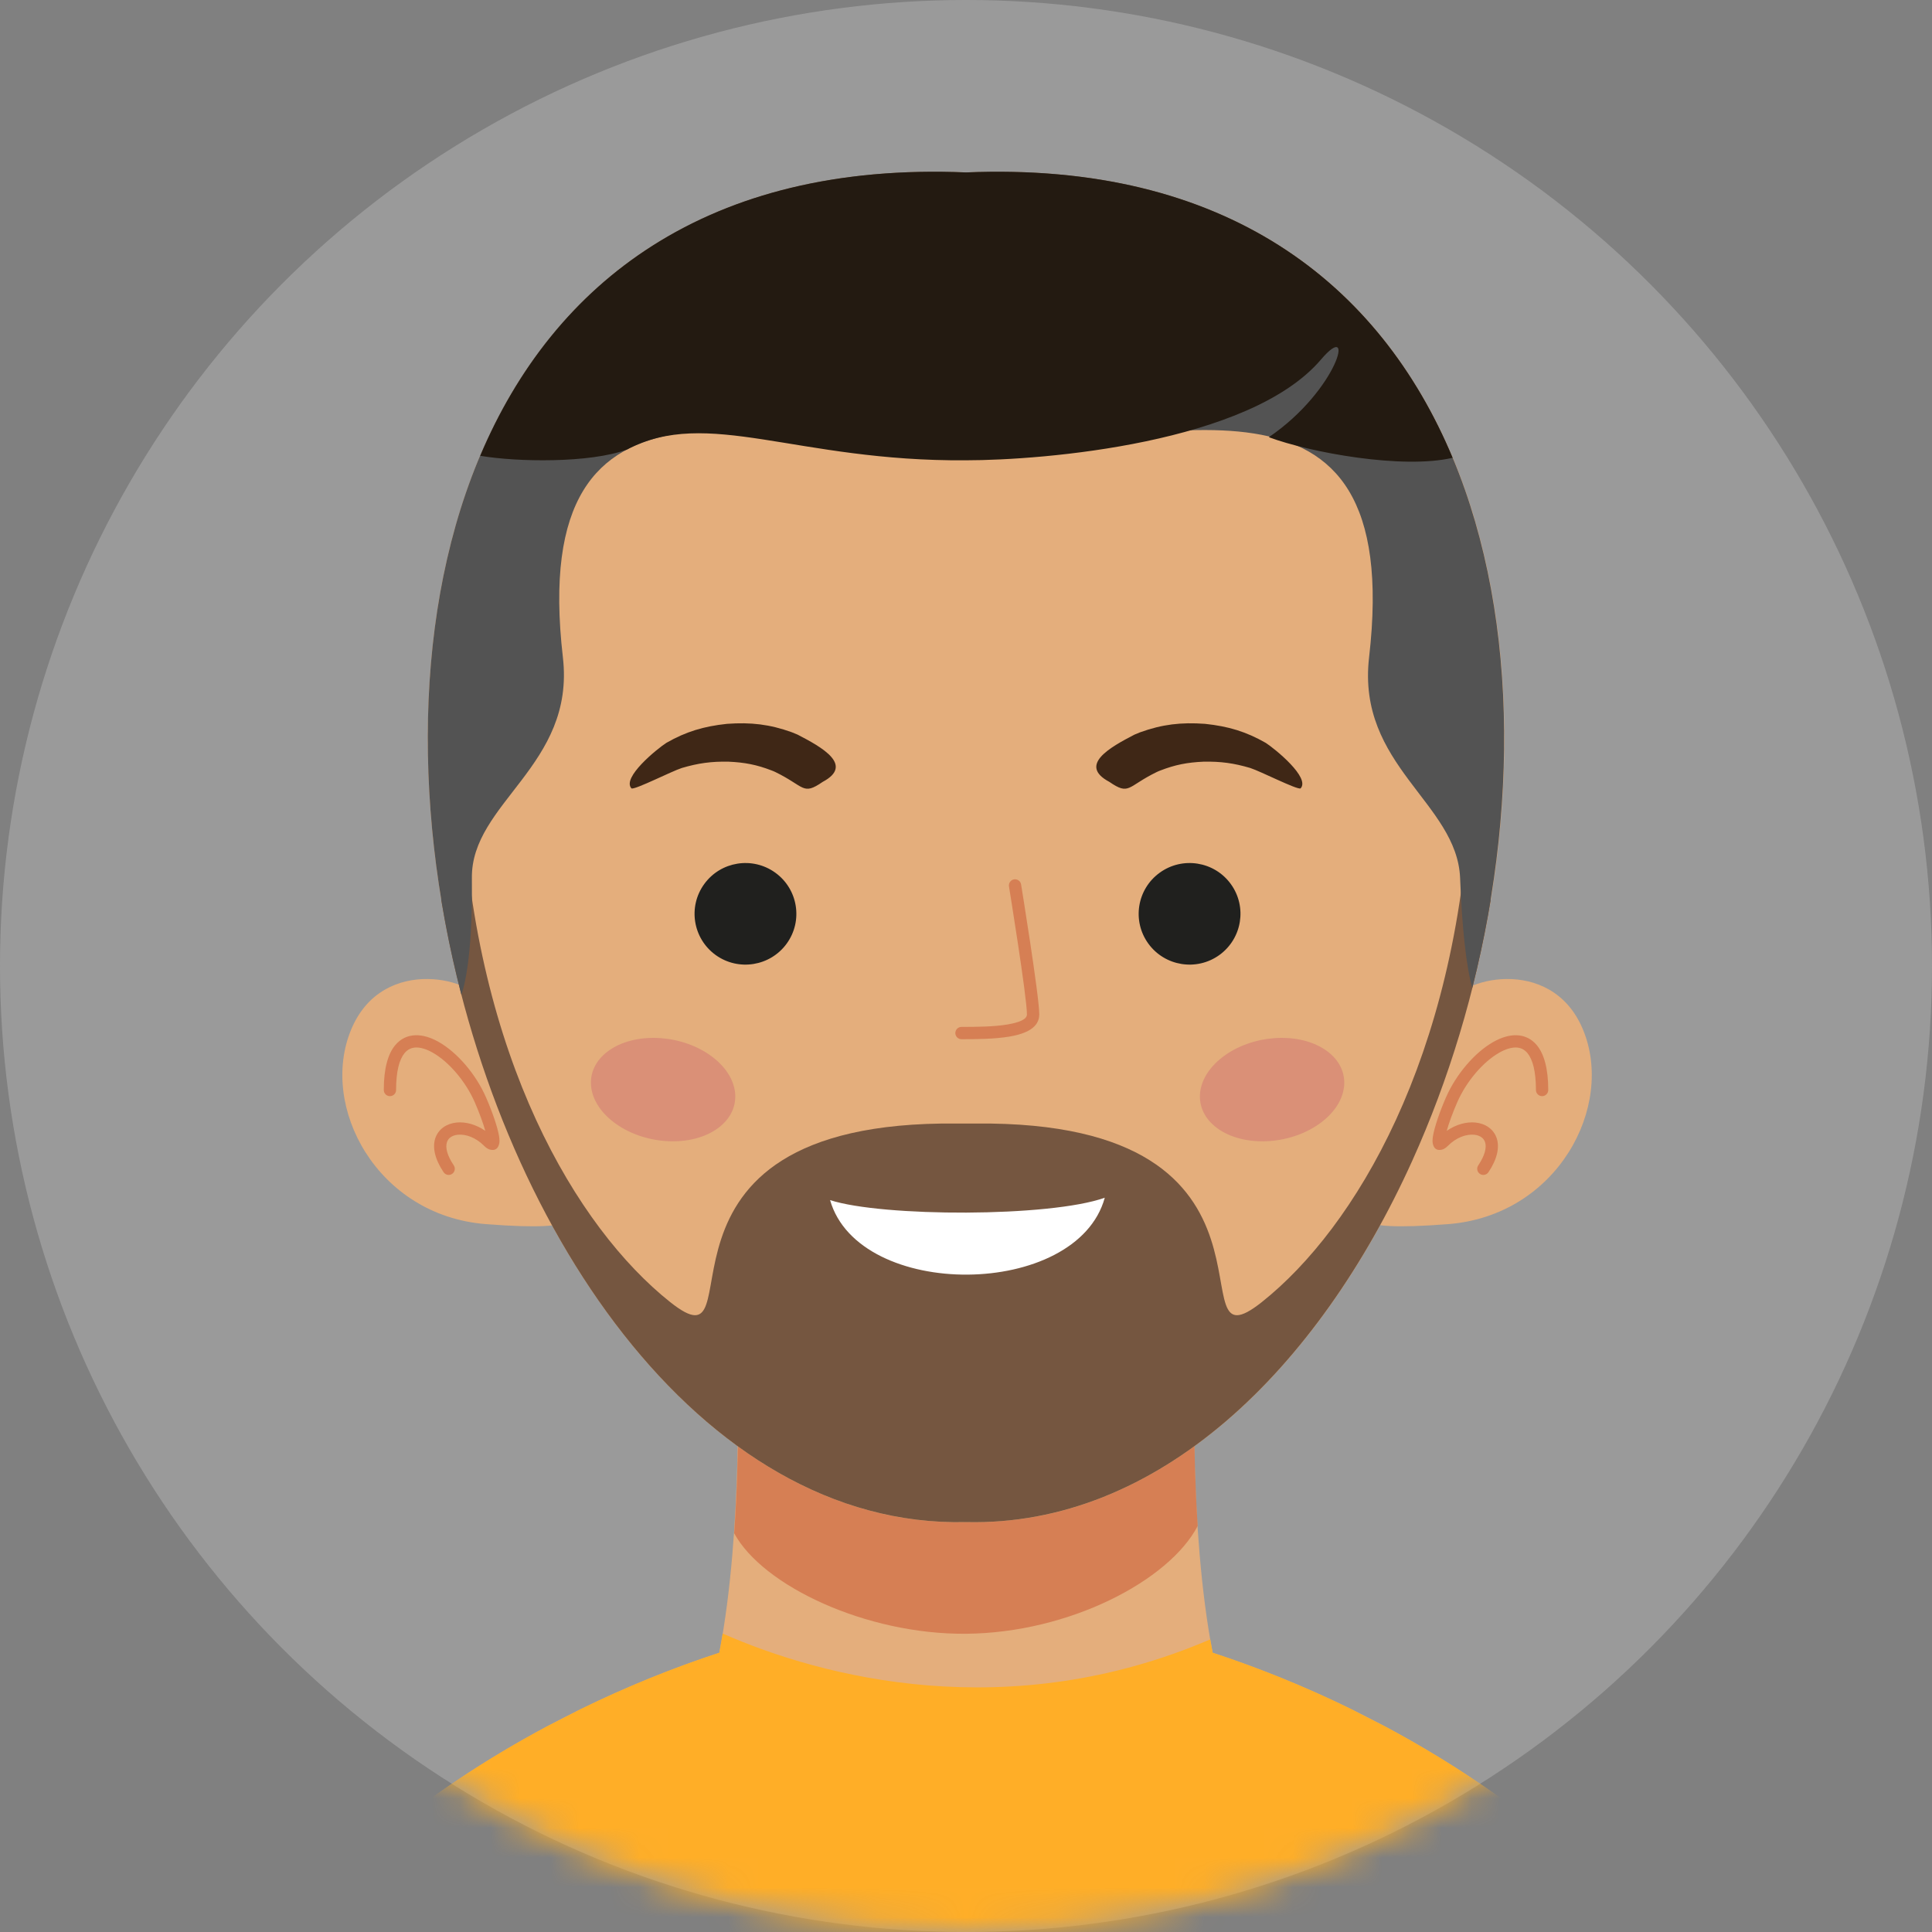
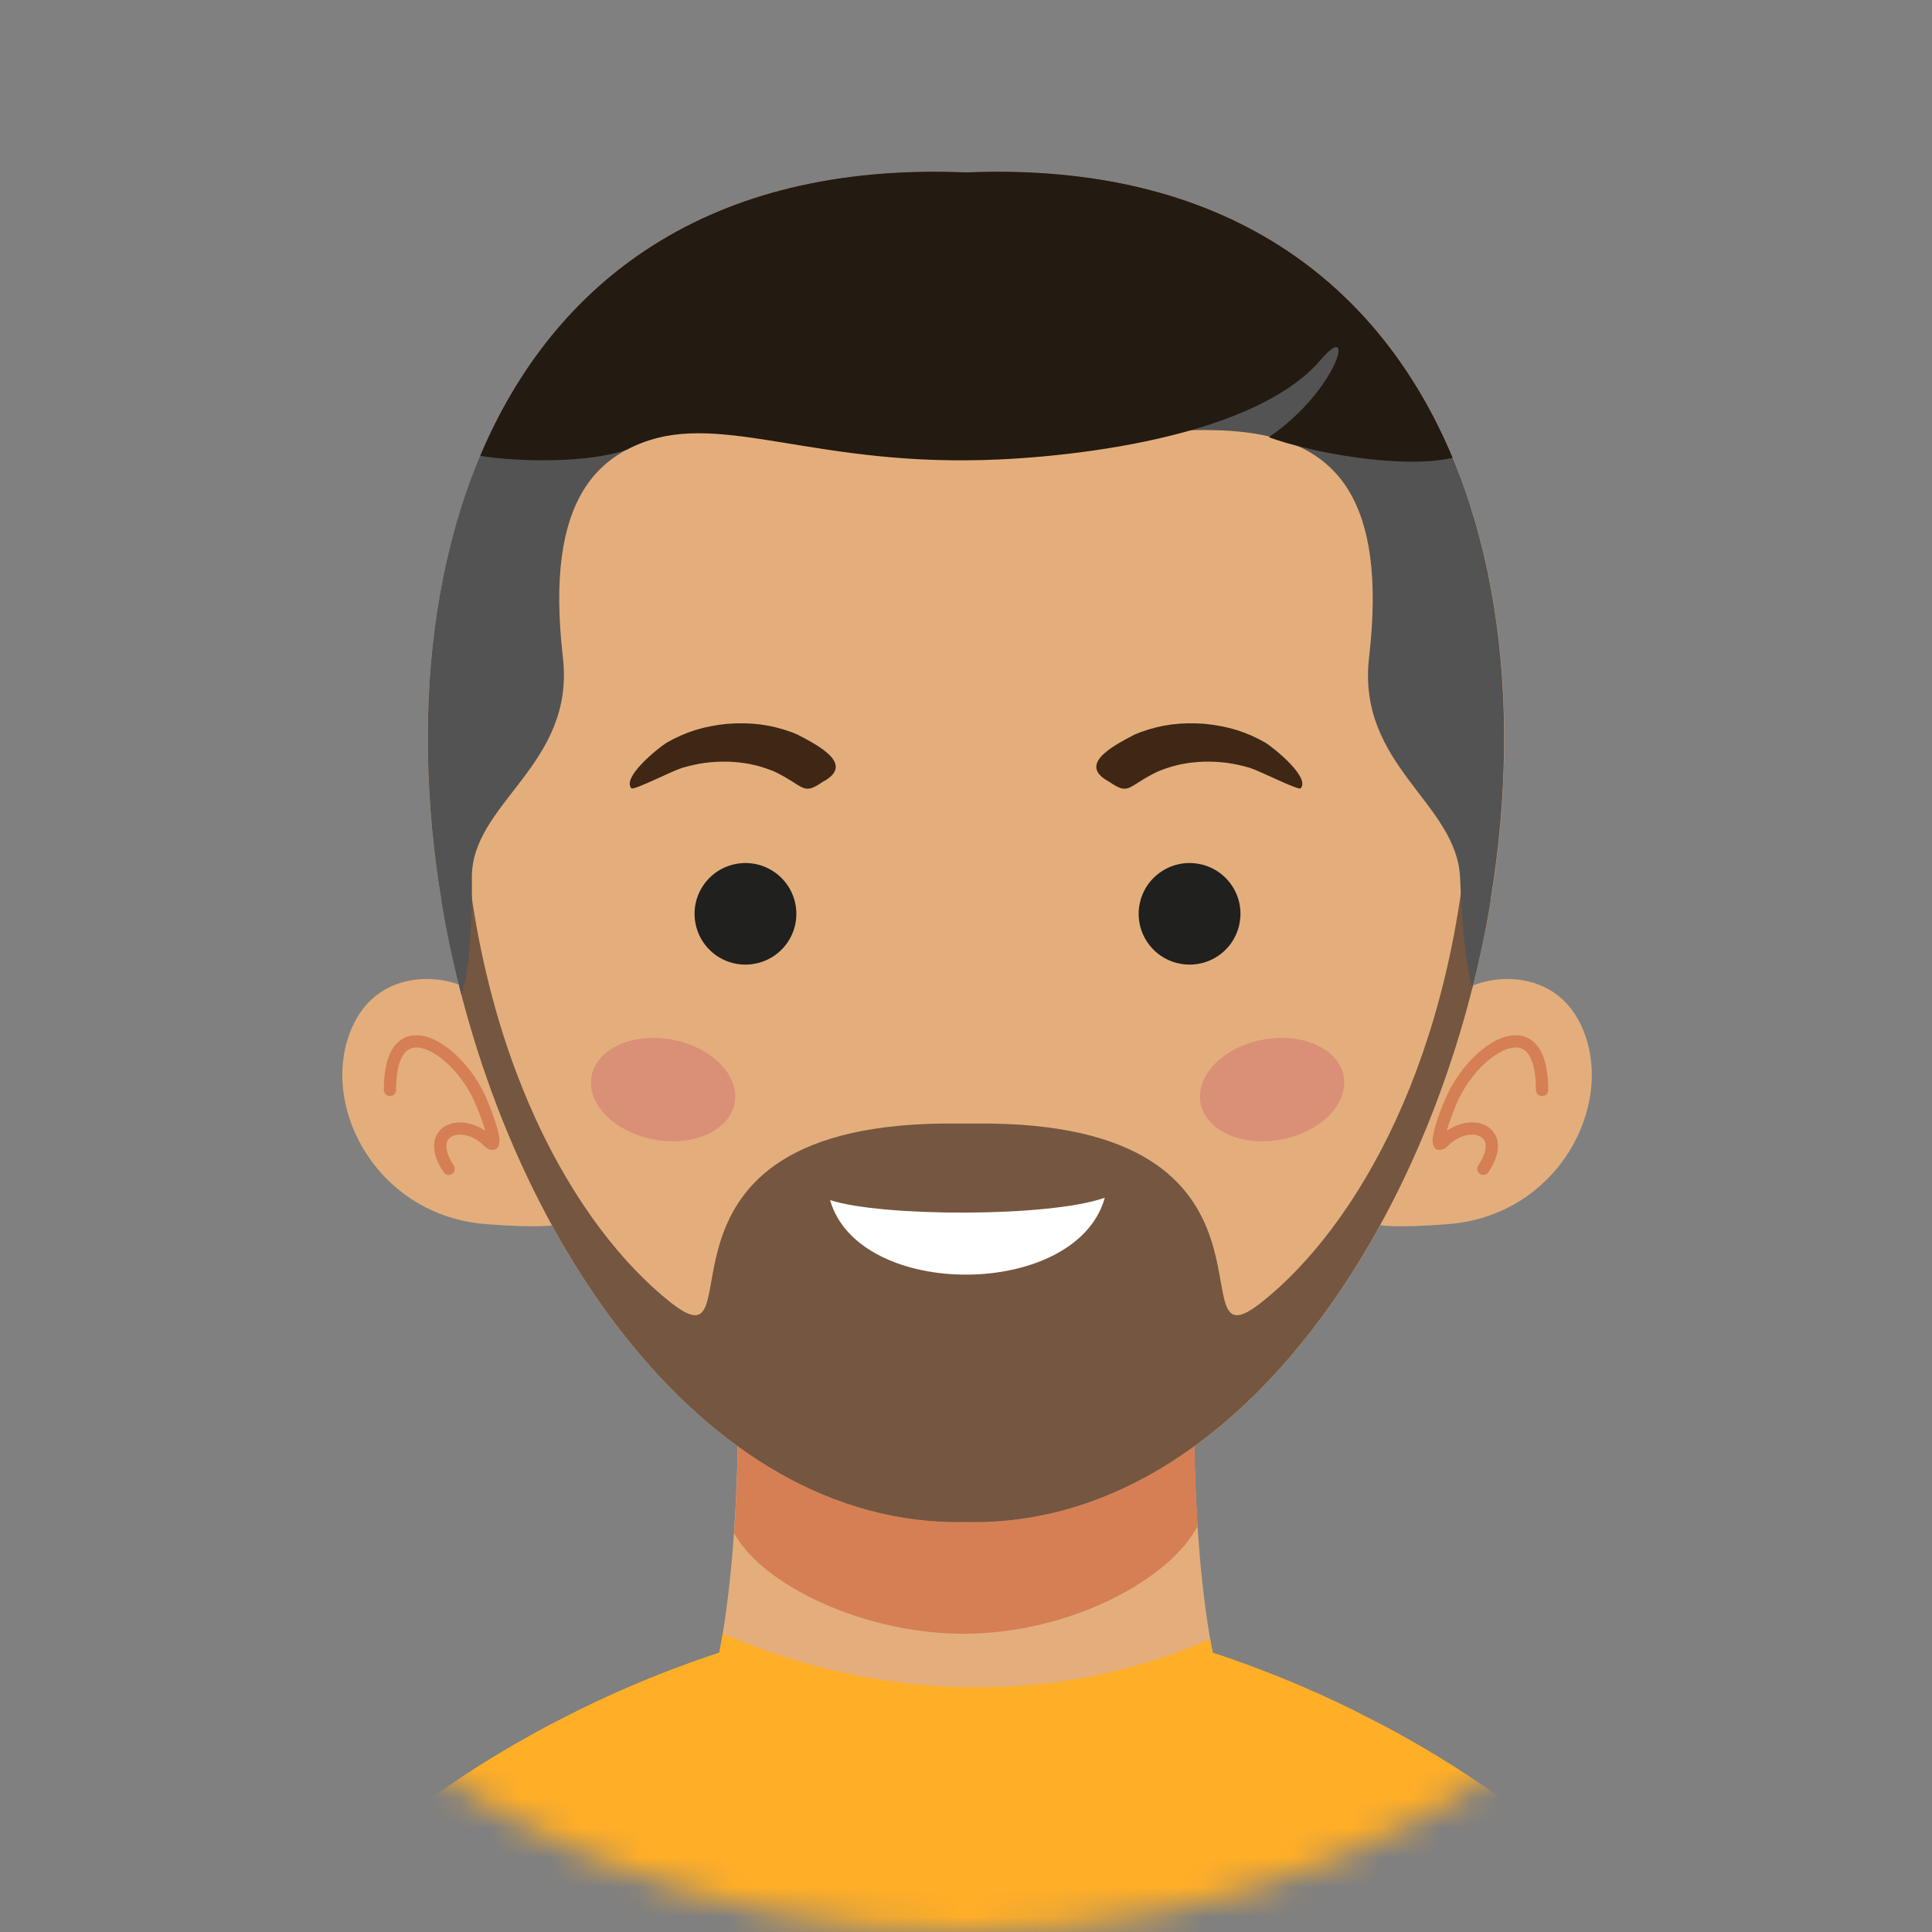
<svg xmlns="http://www.w3.org/2000/svg" width="65" height="65" viewBox="0 0 65 65" fill="none">
  <rect x="0" y="0" width="65" height="65" fill="#808080" stroke="none" />
-   <circle cx="32.5" cy="32.5" r="32.5" fill="#9A9A9A" />
  <mask id="mask0_23_7282" style="mask-type:alpha" maskUnits="userSpaceOnUse" x="0" y="0" width="65" height="65">
    <circle cx="32.5" cy="32.5" r="32.5" fill="#C4C4C4" />
  </mask>
  <g mask="url(#mask0_23_7282)">
    <path fill-rule="evenodd" clip-rule="evenodd" d="M62.103 82.813H2.896C2.553 67.675 14.2 58.887 24.201 55.608C25.013 51.384 24.805 45.906 24.805 45.906H40.194C40.194 45.906 39.987 51.384 40.798 55.608C50.799 58.887 62.446 67.675 62.103 82.813Z" fill="#E4AE7C" />
    <path fill-rule="evenodd" clip-rule="evenodd" d="M40.295 51.339C39.333 53.18 35.974 54.938 32.498 54.966C29.14 54.995 25.661 53.355 24.7 51.584C24.798 50.196 24.829 48.888 24.835 47.878H40.178C40.183 48.828 40.211 50.042 40.295 51.339Z" fill="#D67F54" />
    <path fill-rule="evenodd" clip-rule="evenodd" d="M16.203 33.774C16.131 32.983 12.893 32.047 11.815 34.637C10.735 37.227 12.678 40.896 16.347 41.184C20.016 41.472 18.937 40.825 18.937 40.825L16.203 33.774Z" fill="#E4AE7C" />
    <path fill-rule="evenodd" clip-rule="evenodd" d="M62.103 82.807H2.896C2.618 70.538 10.216 62.44 18.43 58.066C18.819 57.869 19.187 57.682 19.531 57.503C21.094 56.738 22.667 56.105 24.201 55.602C24.241 55.391 24.279 55.176 24.315 54.959C27.664 56.436 33.926 58.069 40.717 55.155C40.743 55.305 40.77 55.454 40.798 55.602C42.313 56.098 43.867 56.722 45.41 57.475C45.785 57.671 46.191 57.876 46.62 58.093C54.814 62.474 62.381 70.563 62.103 82.807Z" fill="#FFAE27" />
    <path fill-rule="evenodd" clip-rule="evenodd" d="M48.869 33.774C48.941 32.983 52.178 32.047 53.257 34.637C54.336 37.227 52.394 40.896 48.725 41.184C45.056 41.472 46.135 40.825 46.135 40.825L48.869 33.774Z" fill="#E4AE7C" />
    <path fill-rule="evenodd" clip-rule="evenodd" d="M32.502 51.211C13.413 51.67 3.774 4.595 32.502 5.801C61.23 4.595 51.592 51.67 32.502 51.211Z" fill="#E4AE7C" />
    <path fill-rule="evenodd" clip-rule="evenodd" d="M52.089 36.672C52.089 36.786 51.996 36.879 51.882 36.879C51.768 36.879 51.675 36.786 51.675 36.672C51.675 36.044 51.566 35.649 51.392 35.433C51.286 35.305 51.154 35.245 51.007 35.242C50.837 35.238 50.644 35.301 50.443 35.415C49.9 35.723 49.337 36.375 49.027 37.086C48.877 37.428 48.748 37.78 48.674 38.046C48.992 37.825 49.342 37.737 49.638 37.766C49.807 37.783 49.96 37.838 50.084 37.927C50.216 38.022 50.313 38.153 50.362 38.317C50.447 38.601 50.382 38.983 50.077 39.438C50.013 39.532 49.885 39.558 49.79 39.494C49.696 39.431 49.67 39.303 49.734 39.208C49.961 38.868 50.018 38.61 49.966 38.436C49.944 38.362 49.901 38.304 49.843 38.262C49.779 38.216 49.694 38.187 49.598 38.177C49.332 38.151 48.996 38.267 48.716 38.548C48.64 38.624 48.57 38.666 48.505 38.68C48.339 38.716 48.242 38.644 48.206 38.48L48.204 38.47C48.191 38.408 48.195 38.326 48.21 38.228C48.257 37.933 48.433 37.413 48.648 36.921C48.993 36.132 49.625 35.404 50.239 35.056C50.503 34.907 50.768 34.823 51.015 34.829C51.283 34.836 51.524 34.942 51.712 35.173C51.944 35.459 52.089 35.941 52.089 36.672Z" fill="#D67F54" />
    <path fill-rule="evenodd" clip-rule="evenodd" d="M13.326 36.672C13.326 36.786 13.233 36.879 13.119 36.879C13.004 36.879 12.912 36.786 12.912 36.672C12.912 35.941 13.056 35.459 13.289 35.173C13.477 34.942 13.718 34.836 13.986 34.829C14.233 34.823 14.498 34.907 14.761 35.056C15.376 35.404 16.008 36.132 16.352 36.921C16.567 37.413 16.744 37.933 16.791 38.228C16.806 38.326 16.809 38.408 16.797 38.47L16.794 38.48C16.758 38.643 16.662 38.716 16.496 38.68C16.43 38.666 16.36 38.624 16.285 38.548C16.005 38.267 15.669 38.151 15.402 38.177C15.307 38.187 15.222 38.216 15.158 38.262C15.099 38.304 15.056 38.362 15.035 38.436C14.982 38.61 15.039 38.868 15.267 39.208C15.33 39.303 15.305 39.431 15.21 39.494C15.116 39.558 14.987 39.532 14.924 39.438C14.619 38.983 14.554 38.601 14.638 38.317C14.688 38.153 14.785 38.022 14.916 37.927C15.041 37.838 15.194 37.783 15.362 37.766C15.658 37.737 16.009 37.825 16.327 38.046C16.253 37.78 16.123 37.428 15.974 37.086C15.663 36.375 15.101 35.723 14.558 35.415C14.357 35.301 14.163 35.238 13.995 35.242C13.847 35.245 13.714 35.305 13.609 35.433C13.434 35.649 13.326 36.044 13.326 36.672Z" fill="#D67F54" />
    <path fill-rule="evenodd" clip-rule="evenodd" d="M14.85 30.3C15.102 29.311 15.521 26.45 15.545 26.896C15.995 35.595 19.402 41.303 22.542 43.803C25.644 46.271 20.817 37.685 32.187 37.8C32.294 37.799 32.396 37.8 32.5 37.801C32.604 37.8 32.706 37.799 32.813 37.8C44.184 37.685 39.357 46.271 42.458 43.803C45.599 41.303 49.006 35.595 49.456 26.896C49.479 26.45 49.9 29.311 50.151 30.3C49.649 33.333 48.748 36.322 47.515 39.05C44.341 46.072 38.963 51.364 32.5 51.209C23.528 51.424 16.644 41.138 14.85 30.3Z" fill="#755640" />
    <path fill-rule="evenodd" clip-rule="evenodd" d="M15.523 33.466C15.758 32.787 15.9 31.371 15.876 29.546C15.841 27.007 19.358 25.757 18.938 22.118C17.705 11.441 25.978 15.058 32.501 15.06V5.801C15.951 5.106 12.136 20.433 15.523 33.466Z" fill="#535353" />
    <path fill-rule="evenodd" clip-rule="evenodd" d="M49.533 33.236C49.333 32.534 49.188 31.229 49.124 29.546C49.026 27.008 45.641 25.756 46.061 22.118C47.294 11.441 39.02 15.058 32.498 15.06V5.801C48.951 5.11 52.816 20.254 49.533 33.236Z" fill="#535353" />
    <path fill-rule="evenodd" clip-rule="evenodd" d="M26.083 29.36C26.85 29.913 27.022 30.981 26.468 31.746C25.914 32.51 24.843 32.682 24.077 32.13C23.311 31.576 23.138 30.508 23.693 29.743C24.247 28.978 25.317 28.807 26.083 29.36Z" fill="#20201E" />
    <path fill-rule="evenodd" clip-rule="evenodd" d="M39.019 29.36C38.252 29.913 38.08 30.981 38.634 31.746C39.188 32.51 40.259 32.682 41.025 32.13C41.791 31.576 41.964 30.508 41.41 29.743C40.855 28.978 39.785 28.807 39.019 29.36Z" fill="#20201E" />
    <path fill-rule="evenodd" clip-rule="evenodd" d="M23.978 35.566C24.953 36.314 24.995 37.41 24.073 38.013C23.152 38.616 21.614 38.498 20.64 37.75C19.666 37.002 19.623 35.907 20.545 35.304C21.467 34.701 23.004 34.818 23.978 35.566Z" fill="#DA9077" />
    <path fill-rule="evenodd" clip-rule="evenodd" d="M41.129 35.566C40.155 36.314 40.112 37.41 41.034 38.013C41.956 38.616 43.493 38.498 44.467 37.75C45.441 37.002 45.484 35.907 44.562 35.304C43.64 34.701 42.103 34.818 41.129 35.566Z" fill="#DA9077" />
    <path fill-rule="evenodd" clip-rule="evenodd" d="M26.835 24.716C26.772 24.688 26.708 24.662 26.643 24.637C25.897 24.368 25.264 24.295 24.459 24.353C23.67 24.437 23.08 24.615 22.418 24.993C22.11 25.192 20.905 26.167 21.247 26.527C21.386 26.566 22.587 25.952 22.939 25.838C23.488 25.676 23.932 25.614 24.514 25.626C25.055 25.65 25.463 25.729 25.957 25.92C25.971 25.922 26.06 25.962 26.079 25.971C27.086 26.46 26.995 26.775 27.681 26.304C28.738 25.741 27.65 25.139 26.835 24.716Z" fill="#3F2716" />
    <path fill-rule="evenodd" clip-rule="evenodd" d="M38.167 24.716C38.23 24.688 38.294 24.662 38.359 24.637C39.105 24.368 39.738 24.295 40.543 24.353C41.333 24.437 41.922 24.615 42.584 24.993C42.892 25.192 44.097 26.167 43.755 26.527C43.616 26.566 42.416 25.952 42.063 25.838C41.515 25.676 41.07 25.614 40.488 25.626C39.947 25.65 39.539 25.729 39.045 25.92C39.032 25.922 38.942 25.962 38.923 25.971C37.916 26.46 38.008 26.775 37.321 26.304C36.264 25.741 37.352 25.139 38.167 24.716Z" fill="#3F2716" />
-     <path fill-rule="evenodd" clip-rule="evenodd" d="M32.348 34.963C32.234 34.963 32.141 34.87 32.141 34.756C32.141 34.642 32.234 34.549 32.348 34.549C32.845 34.549 33.438 34.545 33.897 34.467C34.273 34.403 34.55 34.301 34.55 34.129C34.55 33.534 33.947 29.832 33.946 29.822C33.928 29.709 34.005 29.603 34.117 29.585C34.23 29.568 34.336 29.644 34.354 29.757C34.355 29.768 34.965 33.508 34.965 34.129C34.965 34.565 34.541 34.776 33.965 34.874C33.47 34.958 32.859 34.963 32.348 34.963Z" fill="#D67F54" />
    <path fill-rule="evenodd" clip-rule="evenodd" d="M37.169 40.296C35.314 40.957 29.677 40.944 27.927 40.376C28.894 43.759 36.229 43.706 37.169 40.296Z" fill="white" />
    <path fill-rule="evenodd" clip-rule="evenodd" d="M16.157 15.335C17.418 15.548 19.846 15.583 21.093 15.125C23.809 13.689 26.796 15.533 32.5 15.486C35.109 15.485 42.042 14.917 44.443 12.096C45.636 10.694 45.009 13.129 42.689 14.709C44.064 15.221 47.184 15.797 48.872 15.402C46.418 9.535 41.236 5.434 32.5 5.801C23.798 5.435 18.622 9.504 16.157 15.335Z" fill="#231A11" />
  </g>
</svg>